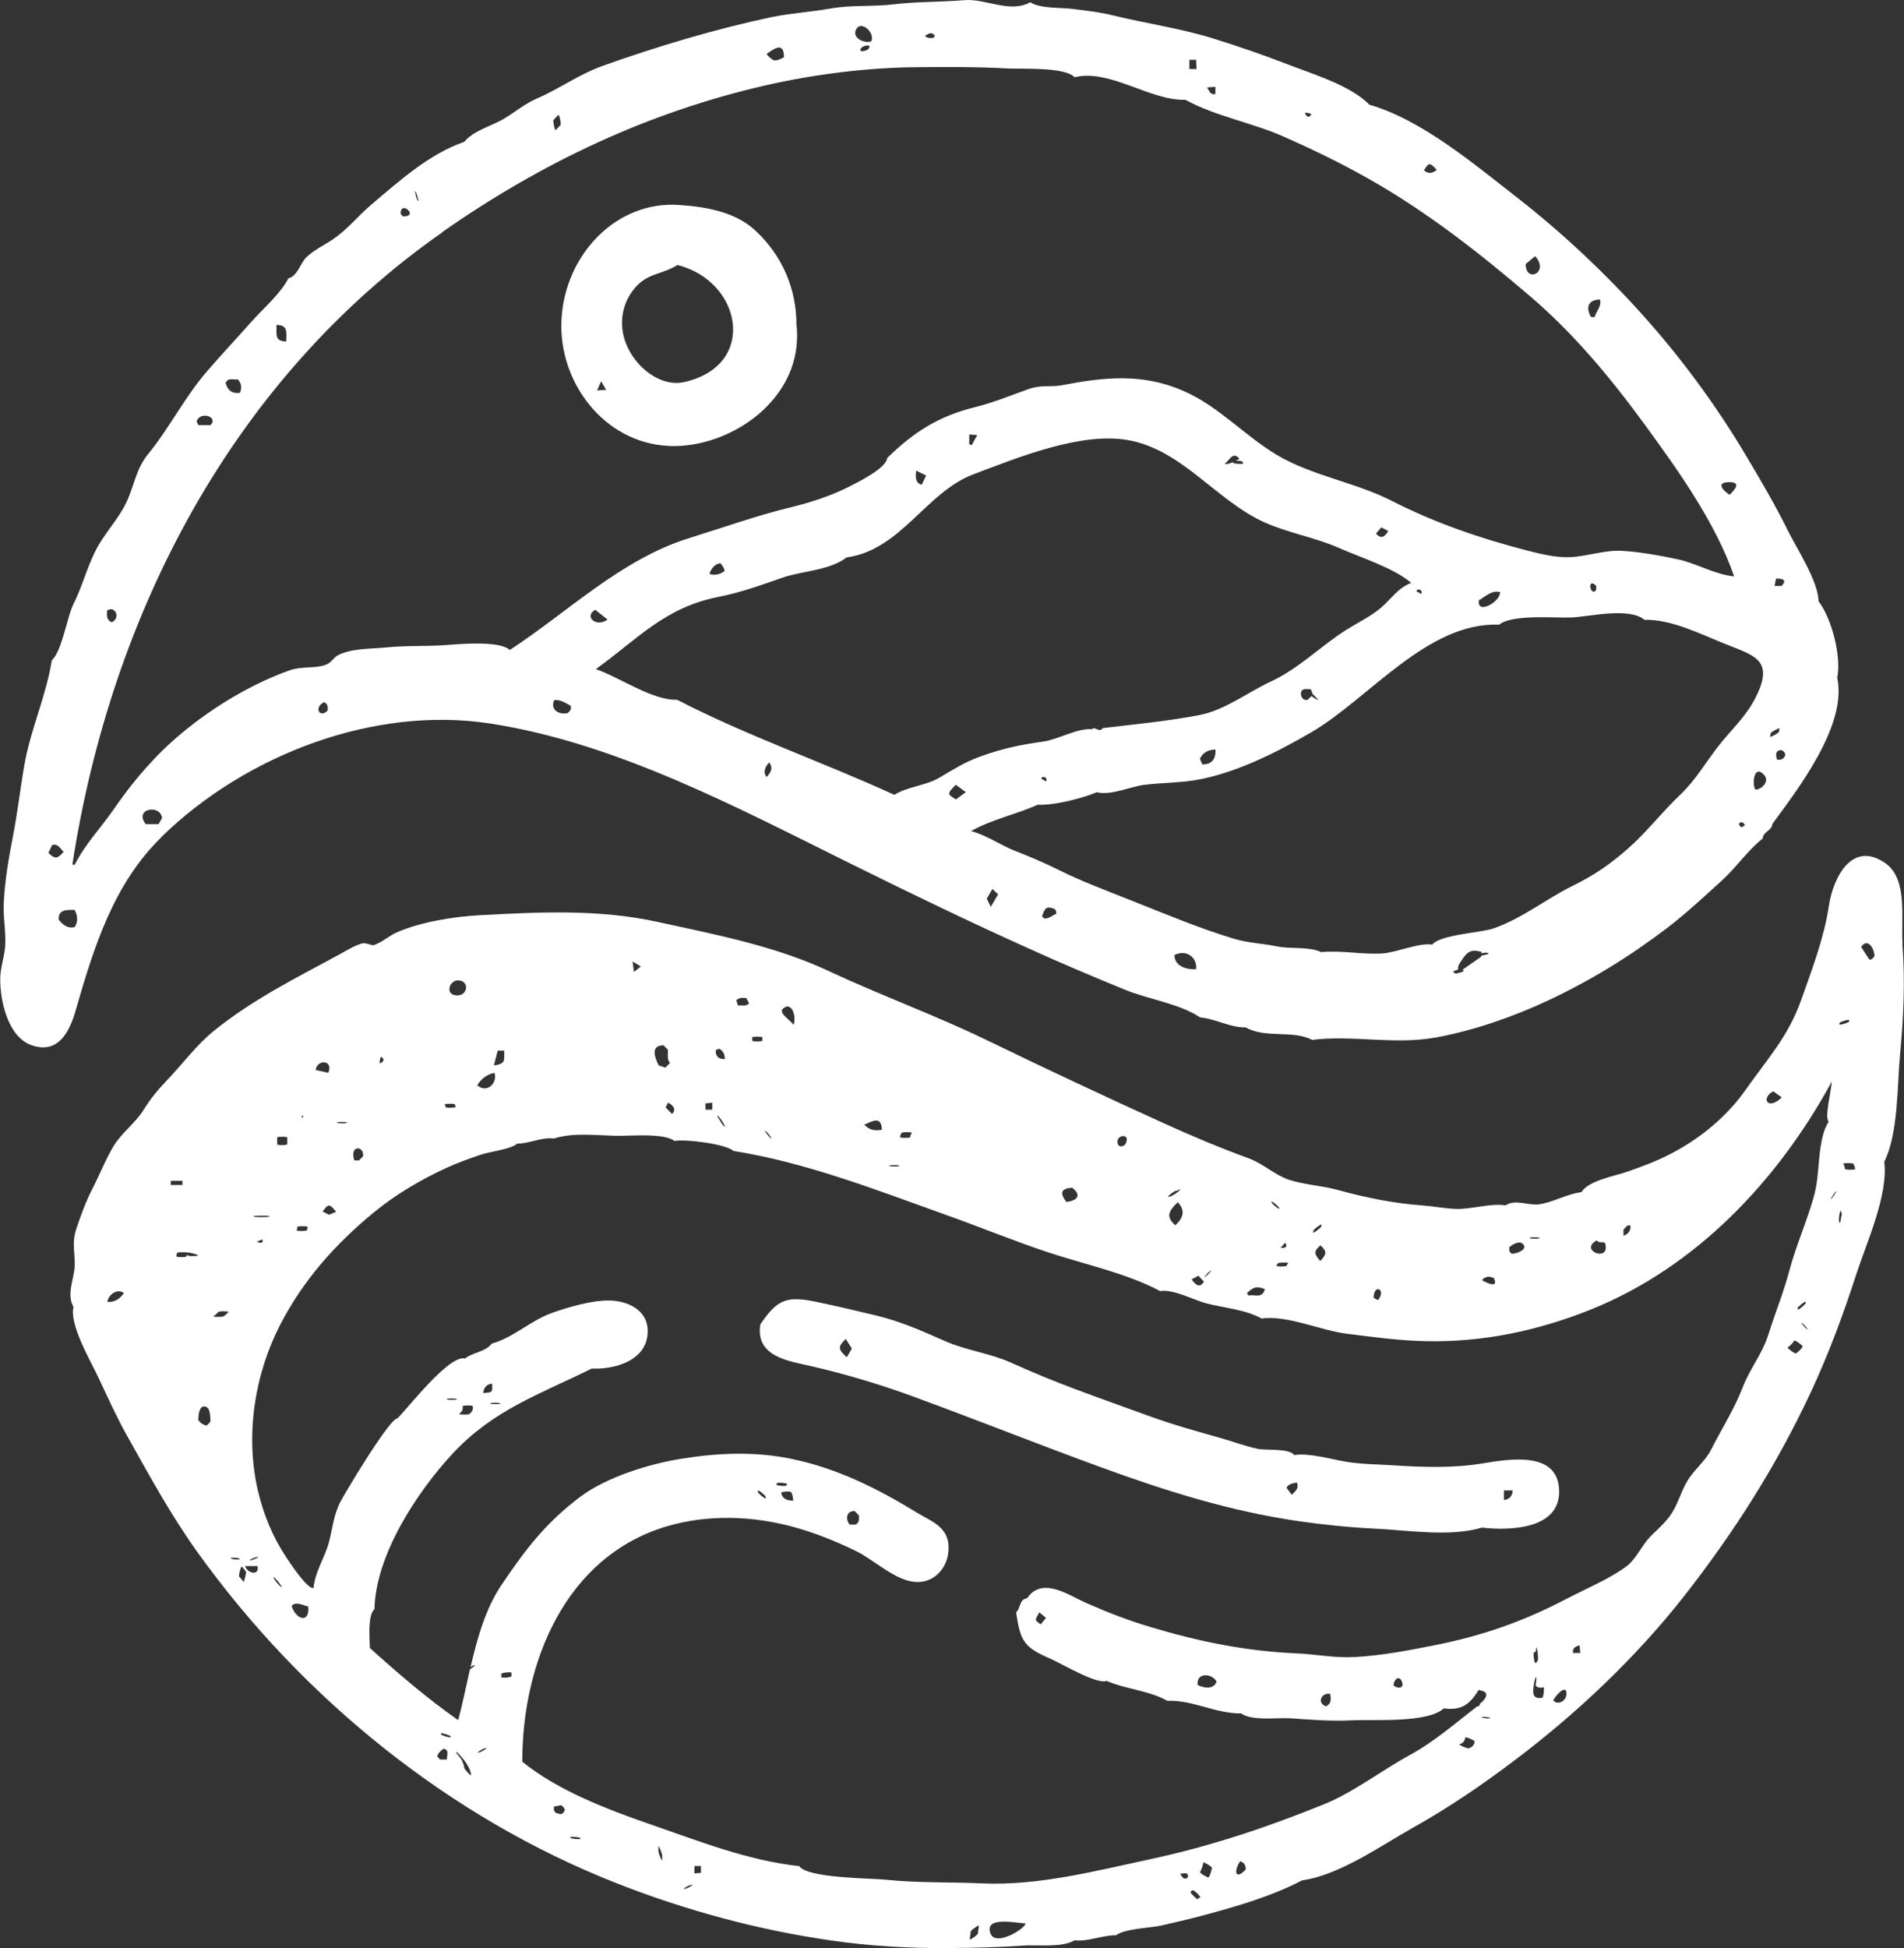
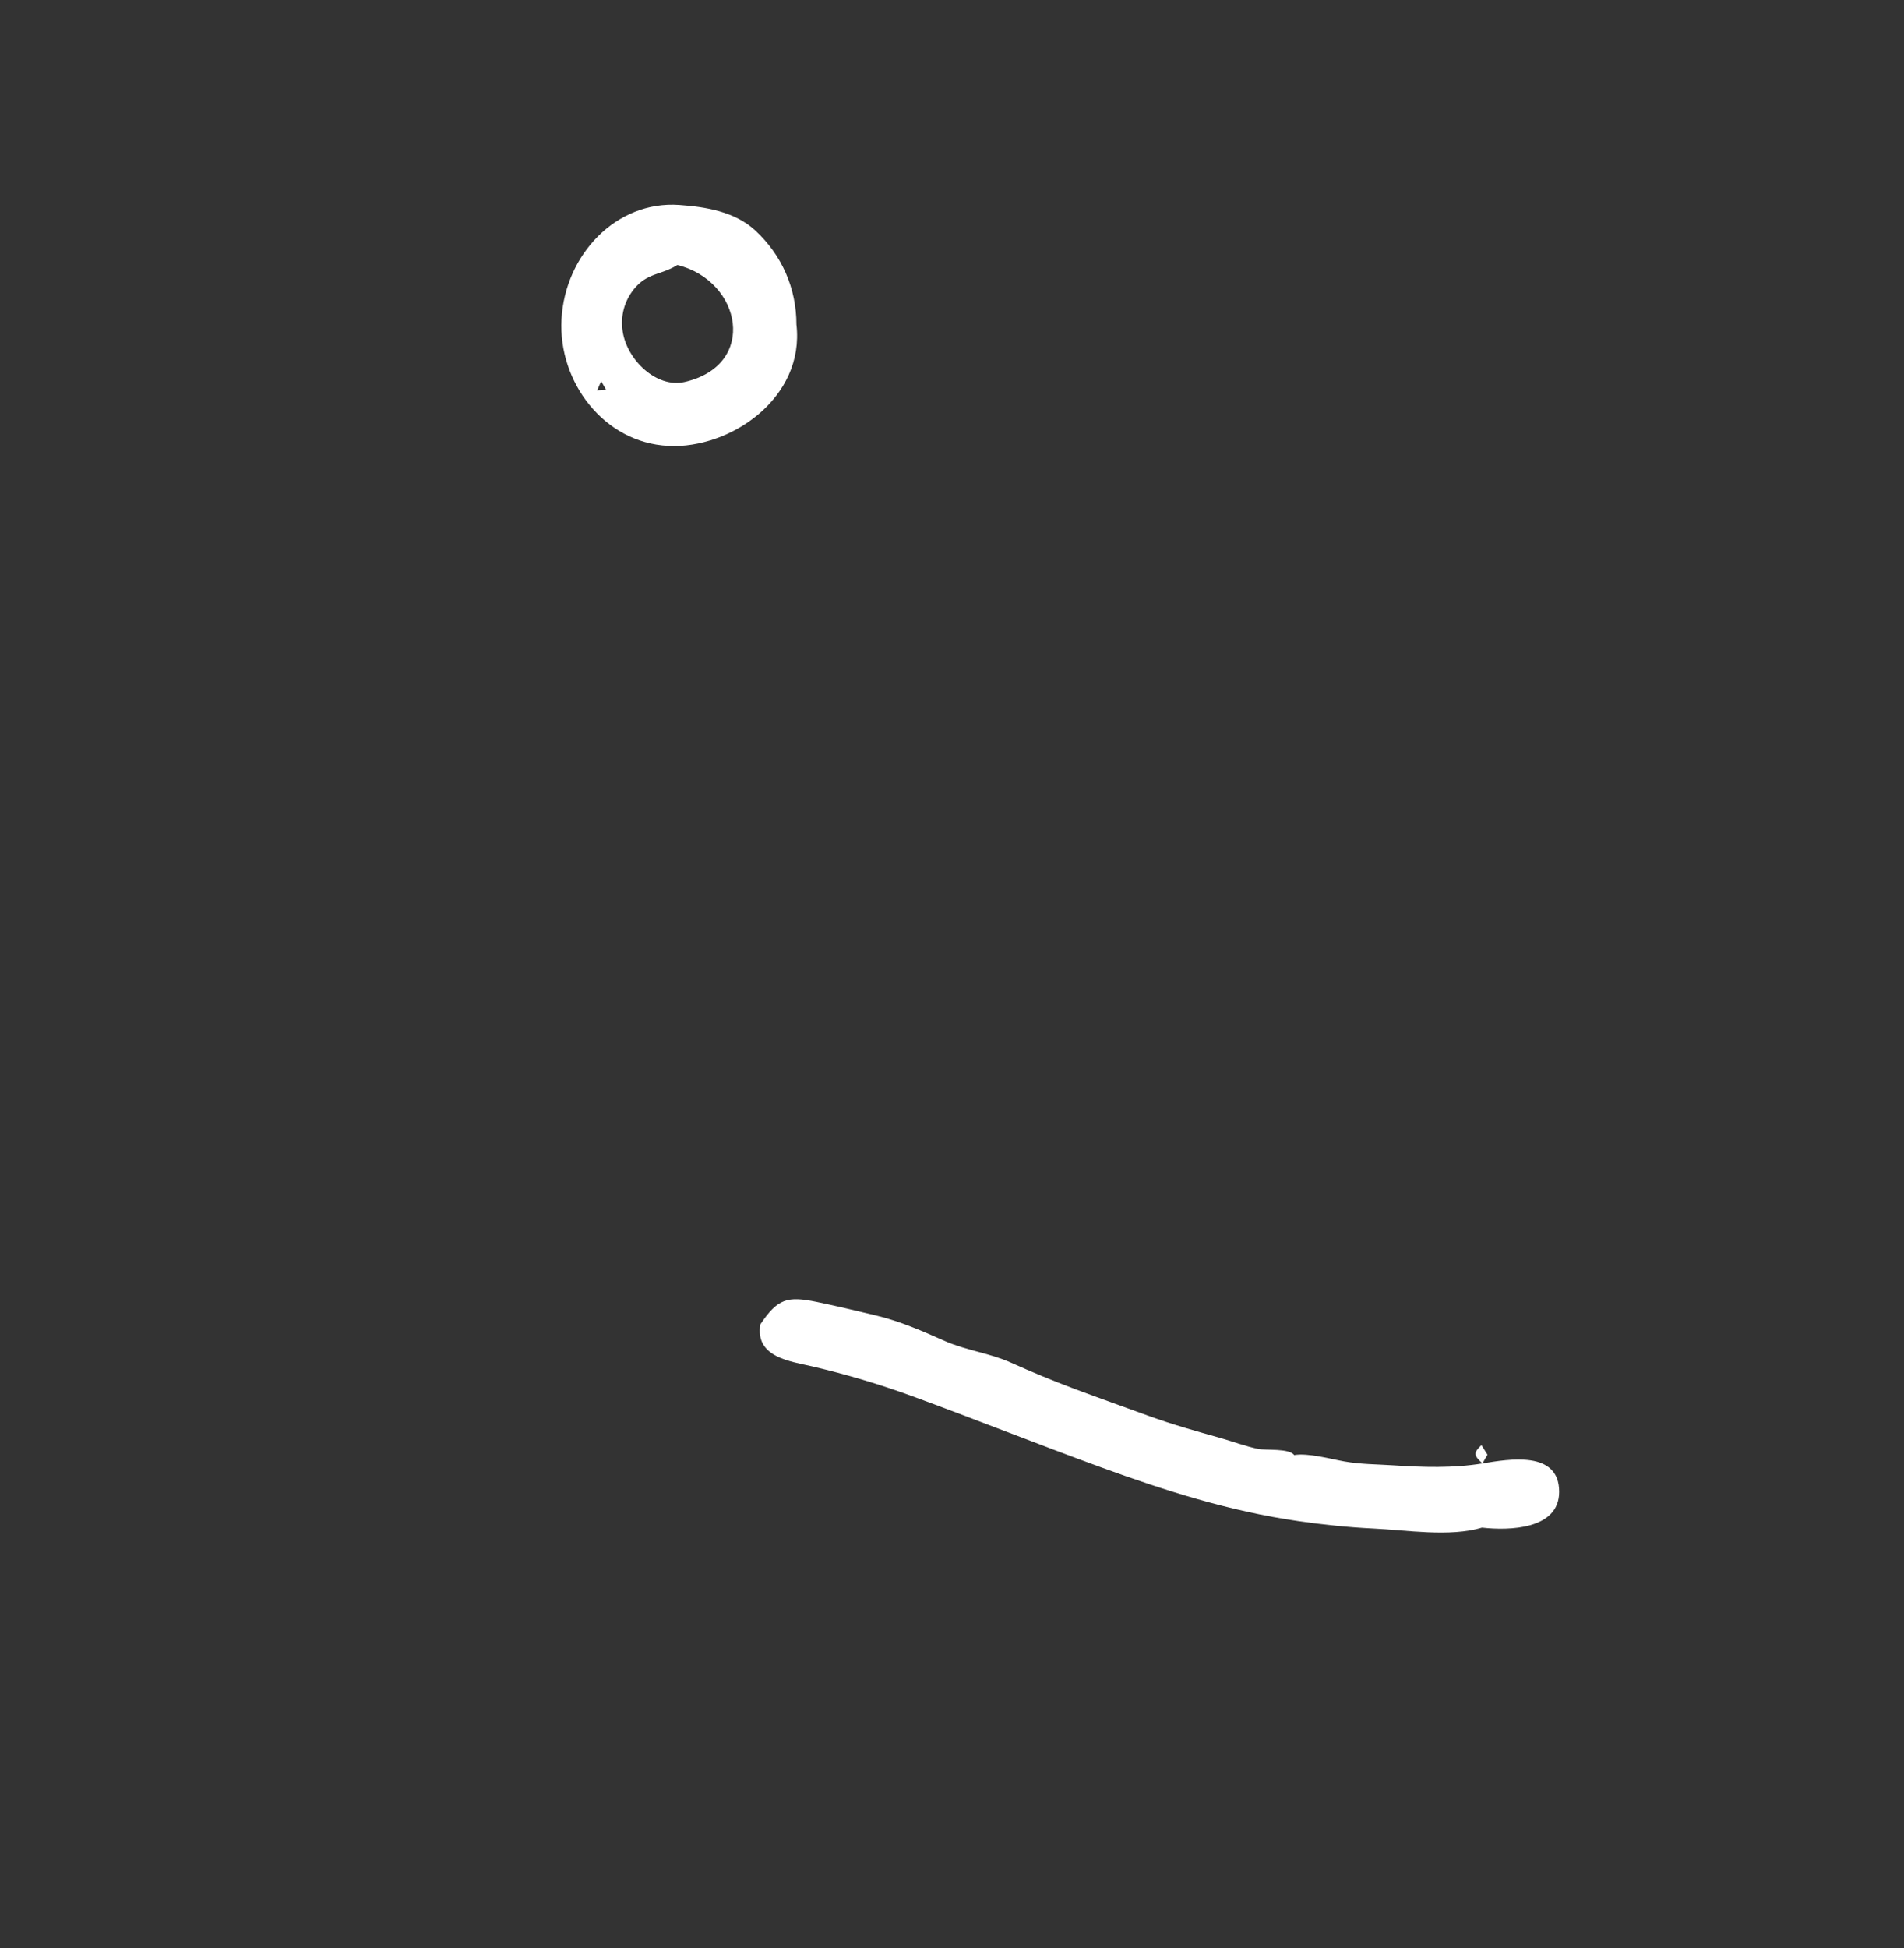
<svg xmlns="http://www.w3.org/2000/svg" id="Layer_1" viewBox="0 0 248.08 253.75">
  <rect x="0" y="0" width="248.08" height="253.75" fill="#333333" stroke="none" />
  <defs>
    <style>.cls-1{fill:#fff;}</style>
  </defs>
-   <path class="cls-1" d="m247.9,122.97c-.25-3.23.74-8.44-2.24-10.53-4.32-3.02-6.8,1.79-7.37,5.57-.63,4.18-2.17,8.17-3.61,12.25-1.69,4.77-4.46,7.75-7.27,11.74-2.43,3.46-5.85,6.24-9.53,8.19-1.97,1.04-3.84,1.73-5.93,2.45-1.48.52-5.02,1.14-5.89,2.64-1.94.25-3.63,1.3-5.49,1.58-1.38.21-3.14-.71-4.39.14-2.18-.3-4.46.56-6.61.46-1.36-.06-2.7-.33-4.15-.44-3.74-.27-7.42-1-11.1-2.02-2.05-.57-4.47-.69-6.4-1.34-1.79-.6-3.36-2.1-5.21-2.78-3.74-1.37-7.33-2.87-10.96-4.52-7.68-3.49-15.47-7.14-23.08-10.83-6.82-3.31-13.93-5.88-20.72-9.06-6.94-3.25-14.77-4.75-22.23-6.38-7.7-1.69-15.39-1.3-23.23-.88-3.33.18-7.65.87-10.76,2.22-1.07.47-1.95,1.32-3.05,1.69-.19.06-1.04-.36-1.48-.24-.99.26-1.97.89-2.87,1.38-5.76,3.13-11.18,5.79-16.34,9.91-2.4,1.92-4.1,4.31-6.28,6.59-1.17,1.22-2.08,2.32-2.98,3.77-1.11,1.79-2.83,2.96-3.9,4.7-.99,1.61-1.9,3.9-2.79,5.61-.82,1.57-1.5,3.45-2.07,5.14-.62,1.86-.25,2.76-.23,4.63.03,1.79-1.16,3.89-.17,5.62-.55,2.29,2.2,6.98,3.15,8.99,1.24,2.61,2.35,5.13,3.77,7.67,2.94,5.24,5.7,10.35,9.22,15.26,13.75,19.18,32.97,34.64,54.61,43.14,9.05,3.56,18.5,6.11,28.02,7.47,4.98.72,10.08,1.02,15.12.98,3.32-.02,6.57-.09,9.87-.32,1.85-.13,5.04.3,6.67-.68,1.85.18,3.59-.68,5.41-.66,1.14-.88,4.53-.96,5.9-1.27,1.84-.42,3.68-.85,5.51-1.34,4.31-1.15,8.87-2.47,12.84-4.55,4.84-.66,10.27-4.51,14.48-6.88,4.64-2.59,9.09-5.63,13.35-8.86,8.06-6.1,15.69-13.31,21.98-21.33,6.44-8.22,12.03-16.99,16.48-26.54,2.3-4.93,4.21-10.07,5.89-15.26,1.33-4.11,4.21-10.37,3.67-14.75,1.84-3.59,1.68-9.99,2.06-14.01.45-4.69.67-9.65.3-14.34M13.99,169.57c.17-1.04,1.38-1.76,2.15-1.14-.5.77-1.27,1.24-2.15,1.14m217.05-27.42c.35.24.68.48,1.12.79-1.9,1.81-2.73.04-1.12-.79m-19.51,18c.26-.17.39-.66.91-.52.08.69-.35,1.17-.91,1.32v-.8Zm-3.48,1.41c.54.65,1.17-.32,1.17.97,0,1.69-3.38.26-1.17-.97m-8.09-.4s.66,0,.66.09c0,.1-.59.09-.66.09-.03,0-.66.01-.66-.09s.59-.09.66-.09m-3.31,1.3c.37-.32,1.23-.89,1.73-.47.85.72-.76,1.32-1.37,1.32-.4-.19-.37-.48-.36-.85m-2.02,4c.76,1.5-1.19.54-1.53.28q.56-.69,1.53-.28m-15.09,2.89c-.26-.14-.41-.22-.56-.3,0-1.92,1.72-1.1.56.3m-7.52-5.1c-.85-.97-.83-1.28.03-2.04.84.79.85,1.12-.03,2.04m-.89-3.85s0-.06,0-.09c0-.04.01-.06.04-.09l.07-.08c.07-.07.14-.14.22-.19l.14-.11c.06-.06.14-.11.21-.15.06-.04.12-.08.18-.12.04-.02.08-.04.13-.06.02-.01.04-.01.06,0,0,.09,0,.19-.04.27-.03.05-.06.09-.11.14-.04.03-.07.06-.1.09-.13.11-.27.22-.4.32-.06.04-.12.09-.19.12-.05.03-.1.06-.16.08-.02.02-.05.03-.08.02-.02,0-.03-.01-.01-.04.01-.04.02-.06.03-.1m-3.65,1.46c.31.6.06.68-.63.67.3-.31.45-.48.63-.67m-.27,2.58c.08,0,.17,0,.25,0,.07,0,.14.01.21.02.05,0,.09.01.14.03.02,0,.04.01.06.04-.05.05-.11.11-.15.17-.04.05-.06.11-.06.17-.02.03-.06.04-.09.04h-.1c-.15.04-.31.04-.47.04-.08,0-.17,0-.25,0-.07,0-.14,0-.21-.02-.05,0-.09,0-.14-.03-.03,0-.04,0-.06-.03,0-.06.03-.12.06-.17.05-.06.1-.12.15-.17.02-.03.06-.04.09-.04.04,0,.06-.01.1-.02.15-.02.31-.02.47-.03m-1.53-7.95s.06,0,.09.02l.09.06c.08.05.16.11.24.17.04.04.09.07.14.11.06.06.13.12.19.18.05.05.1.1.15.15.04.04.06.07.09.12.01.02.02.04.02.06v.08s-.07,0-.1-.03l-.09-.05c-.08-.05-.16-.11-.24-.17-.04-.04-.09-.08-.14-.12-.06-.05-.12-.11-.19-.17-.05-.05-.1-.1-.15-.16-.03-.03-.06-.07-.08-.11-.02-.02-.03-.04-.02-.06v-.08Zm-.86,11.43c-.39,1.31-1.41.61-2.12.83l-.22-.32c.79-.76,1.27-.99,2.34-.51m-6.94-2.43c-.09,0-.64.83-.99.83.09,0,.64-.83.99-.83m-1.73.67c.22.23.48.5.73.77-.5.73-.88.68-1.62-.29.35-.19.61-.33.89-.48m-3.92-10.36c.06-.06.11-.12.18-.17.04-.04.08-.07.12-.1.13-.11.27-.21.42-.3.05-.04.11-.06.17-.09.04-.02.07-.04.12-.05.06,0,.13-.01.19-.03.01,0,.02-.01.04-.02.06-.04.14-.08.21-.12.02,0,.04-.01.07-.02.03,0,.04,0,.03.02,0,.04-.02.06-.04.08-.04.04-.08.09-.12.12-.06.05-.11.1-.17.14-.17.13-.35.26-.53.37-.11.06-.22.12-.33.17-.12.04-.24.08-.35.08-.04,0-.05,0-.03-.04.01-.02.03-.04.04-.06m.91,3.81c-1.14-.99-1.09-1.68.31-3.01.94,1.04.82,1.92-.31,3.01m-6.36-11.05c0,.78-1.11,1.14-1.19.24-.09-.94,1.4-1.12,1.19-.24m-7.09,6.16c1.44,1.1.4,1.73-.76,1.85-.93-1.22-.66-1.76.76-1.85m-22.2-7.15s.06-.05.09-.05.06,0,.1-.01c.15-.02.31-.03.47-.03s.31,0,.46.03c.05,0,.09.01.14.03.02,0,.04.01.06.04-.14.14-.22.36-.22.56-.03.03-.06.04-.09.04-.04,0-.06.01-.1.02-.15.02-.31.02-.47.02s-.31,0-.46-.02c-.05,0-.09-.01-.14-.03-.02,0-.04-.01-.06-.04,0-.2.08-.42.22-.56m-.98,4.2s.66,0,.66.09c0,.1-.59.09-.66.09-.03,0-.66,0-.66-.09,0-.09.59-.09.66-.09m-1.61-4.61c-.79.14-1.54.15-2.3-.66,1.07-.44,2.22-1.19,2.3.66m-12.92-15.74c1.21-1.14,1.84,1.2,1.38,2.07-.35-.58-1.97-1.52-1.38-2.07m-1.84,16.31s.41.55.4.55c-.19,0-.4-.31-.52-.43-.04-.04-.4-.55-.39-.55.18,0,.4.31.51.43m-2.14-12.61s.05-.04.09-.04l.1-.02c.16-.02.32-.02.47-.02.15,0,.31,0,.47.02.04,0,.09.01.13.03.03,0,.04.01.06.04v.45s-.05.04-.09.04c-.04,0-.07.01-.1.01-.16.03-.32.03-.47.03s-.31,0-.47-.03c-.04,0-.09,0-.13-.03-.03,0-.04,0-.06-.03v-.45Zm-.78-5.11c.12.22.24.43.37.67-.4.51-.94.19-1.45.32-.08-.26-.14-.5-.21-.71.4-.37.83-.32,1.28-.28m-3.98,6.8c.14-.06.28-.13.45-.2q.74.36.75,1.35-1.22.04-1.19-1.14m1.19,9.92s0,.04-.04.02c-.02-.01-.04-.03-.06-.04-.06-.05-.11-.11-.16-.18l-.09-.13c-.06-.07-.11-.14-.15-.22-.05-.07-.09-.14-.14-.22,0,0,0,0,0-.01-.07-.11-.14-.22-.21-.32-.04-.05-.06-.11-.09-.17-.02-.04-.04-.08-.04-.12,0-.03,0-.04.02-.03.03,0,.05.02.07.05.06.06.11.11.16.17.09.1.17.21.25.32.11.15.21.31.3.47.05.09.09.17.13.26.01.04.03.07.04.11,0,.01,0,.04,0,.05m-2.51-3.02c.27-.02.55-.05.89-.09v.91h-.89v-.83Zm-4.37,1.37c-.26-.27-.53-.54-.82-.84,0-.02.14-.29.32-.63.54.27,1.19.87.5,1.48m-1.09-8.93c.21.21.39.39.54.53.1.6-.16,1.2.29,1.76-.23.24-.41.42-.59.6-.28-.09-.56-.18-.89-.29-.58-1.22-1.01-2.61.66-2.61m-2.97-10.28c-.3.24-.53.41-.9.71-.06-.49-.11-.8-.18-1.35.48.29.76.45,1.08.64m-18.66,10.97h.86c0,1.39.17,1.69-1.35,1.93.2-.77.35-1.35.5-1.93m-.42,2.89c.42,1.45-1.07,2.69-2.25,1.62.55-.88,1.25-1.41,2.25-1.62m-4.67-12.04c1.44.1,1.19,1.98-.22,1.96-1.63-.03-1.03-2.04.22-1.96m-1.74,16.11s.07-.01.1-.01c.15-.03.31-.03.46-.03.09,0,.17,0,.26,0,.07,0,.14,0,.21.02.05,0,.09,0,.14.03.02,0,.04,0,.06.03.04.05.08.11.09.17.01.05.01.12.01.17-.02.03-.05.04-.09.05h-.1c-.15.04-.31.04-.46.04-.09,0-.17,0-.26,0-.06,0-.14-.01-.21-.02-.04,0-.09-.01-.14-.03-.02,0-.04-.01-.06-.04,0-.05,0-.12,0-.17-.02-.06-.06-.12-.1-.17.02-.03.05-.04.09-.04m-8.4-6.17c.45.26.46.53.04.8-.37.27-.14-.47-.04-.8m-2.32,12.98l-.52.53h-.61c-.69-2.06,1.33-1.94,1.13-.53m-2.74-4.48s.66,0,.66.09c0,.1-.59.09-.66.09-.03,0-.65.01-.65-.09s.59-.09.65-.09m-.76,11.69c-.23.1-.48.21-.91.4-.09-.04-.46-.23-.85-.42.74-1.04.87-1.04,1.76.02m-1.02-18.09c-.55-.12-1.07-.24-1.65-.37.14-1.38,2.35-1.39,1.65.37m-3.37,5.54s.07.07.11.12c-.04.07-.08.14-.11.21-.14-.09-.14-.19,0-.32m-.66,14.51s.05-.04.09-.04c.03,0,.06-.01.1-.02.15-.02.31-.02.46-.02s.32,0,.47.02c.04,0,.09.01.14.03.02,0,.04.01.06.04,0,.15,0,.34-.12.45-.02.03-.05.04-.09.04-.04,0-.07.01-.1.01-.16.03-.31.03-.47.03s-.31,0-.46-.03c-.05,0-.09,0-.14-.02-.03,0-.04-.01-.06-.04.11-.12.11-.3.11-.45m-2.63-11.65s.16-.06.19-.06c.15-.02.31-.02.46-.02s.32,0,.47.02c0,0,.2.02.2.06v.91s-.17.06-.2.06c-.15.03-.31.03-.47.03s-.31,0-.46-.03c0,0-.19-.01-.19-.06v-.91Zm-2.87,10.23c.15-.02.31-.03.46-.03h.77c.15,0,.31,0,.46.03.06,0,.12.01.17.04,0,0,.01.01.02.02.01.04-.22.06-.19.06-.15.02-.31.03-.46.03h-.77c-.15,0-.31,0-.46-.03-.06,0-.12-.01-.17-.04,0,0-.01-.01-.02-.03-.01-.04.22-.06.2-.06m.19,3.37c.33-.14.55-.23.75-.31.12.49-.12.55-.75.31m-11.19-7.93h1.52v.54h-1.52v-.54Zm3.49,9.76c-.13.04-.27.04-.4.04-.17,0-.34,0-.5,0-.09,0-.22-.01-.3-.05-.08-.04-.15-.07-.23-.1-.01.06-.01.12-.01.19,0,.04-.16.06-.19.07-.15.02-.31.02-.46.02s-.32,0-.47-.02c0,0-.19-.02-.19-.07,0-.08,0-.15,0-.22.02-.08.07-.16.1-.23.02-.05.14-.05.19-.07.14-.02.31-.02.46-.02.7,0,1.43.08,2.06.4.06.04-.04.06-.06.06m1.17,22.12c-.44-.1-.78-.3-1.07-.73,0-.65.13-2.19,1.12-1.66.43.22.46,1.46.46,1.87-.15.2-.32.37-.51.53m2.51-14.47c-.1.09-.21.18-.33.24-.05.02-.11.04-.17.04-.04,0-.09.01-.14.01-.17.01-.34.01-.5.01-.07,0-.15,0-.22-.01-.06,0-.12-.01-.17-.03,0,0-.14-.03-.06-.07.19-.09.34-.24.48-.38.05-.06.1-.11.15-.16.02-.03.05-.04.09-.04h.1c.15-.04.31-.04.46-.04.16,0,.32,0,.47.03.04,0,.09,0,.14.02.02,0,.04.01.06.04-.12.12-.23.24-.35.35m.76,31.79c-.15-.09-.26-.13.01-.13s.69-.02.92.1c.15.09.26.13,0,.13s-.69.02-.93-.1m1.85,1.91c0,.05-.01.09-.02.14-.03.17-.07.35-.12.51-.02.07-.04.15-.07.22-.01.05-.04.11-.06.16,0,.04-.02.06-.04.07-.02.01-.03,0-.04-.02,0,0,0-.02-.01-.03-.14-.24-.33-.43-.51-.62-.03-.03-.03-.06-.02-.1,0-.04,0-.07,0-.11.02-.16.05-.32.09-.47.04-.16.08-.32.14-.46,0,.03.08-.21.11-.18.21.22.43.43.56.71,0,.06,0,.12,0,.18m-.11-.95h1.61c.29,1.3-1.31.99-1.61,0m1.33-.95c-.25.1-.53.21-.78.21-.07,0,.32-.22.4-.25.25-.1.53-.21.78-.21.07,0-.32.22-.4.25m3.33,3.65s-.07-.06-.1-.09l-.22-.23c-.07-.06-.14-.14-.2-.22-.04-.04-.07-.09-.11-.14-.1-.12-.2-.25-.28-.39-.02-.04-.04-.08-.06-.12,0-.02-.01-.04,0-.07.02,0,.04,0,.07.03.04.02.07.05.11.09.07.08.14.15.22.23.07.06.14.14.2.22.04.04.07.09.11.14.1.12.19.25.27.39.03.04.05.08.07.13.01.01.02.04.01.06-.02,0-.04,0-.06-.02m1.37,2.48c.52-.63,1.53-.07,2.16.08.21,2.24-1.6,1.74-2.16-.08m20.22,20.01h-.87c-.11-.12-.24-.25-.37-.38-.01-.29.33-.71.83-1.04.8.2.37.94.42,1.42m.49-2.9s-.06.02-.1.01h-.1c-.09-.03-.19-.05-.29-.07-.05-.02-.11-.04-.17-.05-.08-.02-.16-.05-.24-.08-.07-.03-.14-.05-.2-.08-.04-.02-.09-.04-.12-.06-.02-.01-.04-.03-.04-.05v-.12s.06-.03.09-.01h.11c.09.03.19.05.28.07.06.01.12.03.17.05.08.02.16.05.24.08.07.02.14.05.2.08.04.01.08.04.12.06.02,0,.04.03.04.05v.12Zm2.56,4.91c-.11-.08-.2-.18-.29-.27-.12-.12-.23-.26-.34-.4-.04-.06-.15-.19-.16-.27-.05-.35-.17-.68-.32-.98-.02-.04-.05-.09-.07-.13-.01-.01-.02-.03-.03-.05-.02-.03-.04-.06-.06-.09,0-.01-.02-.03-.03-.04h0s0-.01,0-.01c-.03-.03-.05-.05-.07-.08-.12-.12-.23-.26-.34-.4-.04-.06-.09-.13-.13-.2-.01-.02-.02-.04-.03-.06,0-.07.05-.02.09,0,.11.07.21.18.3.27.43.45.83.94,1.14,1.48.22.37.38.78.45,1.22.01.07-.06,0-.09,0m1.71-3.2c-.22.12-.51.3-.76.3-.09,0,.3-.28.36-.31.22-.12.51-.3.76-.3.09,0-.3.28-.36.31m3.63-9.65s-.04.05-.08.06-.07.02-.1.03c-.15.04-.31.06-.46.08-.09,0-.17.01-.25.01-.07,0-.14,0-.22,0-.04,0-.09,0-.14-.01-.02,0-.04-.01-.06-.04v-.45s.04-.06.09-.06c.03-.01.06-.02.09-.04.15-.04.31-.06.46-.07.09-.01.17-.01.25-.02.07,0,.14,0,.22,0,.04,0,.09,0,.14.01.03,0,.04,0,.06.03v.45Zm6.54,17.96c-.66-.07-1.12-.15-1-.98.32-.07.66-.14.95-.19.6.51.6.71.05,1.17m2.45,3.21s-.06.04-.09.04h-.11c-.09.01-.19,0-.29,0-.06,0-.12,0-.17-.01-.09,0-.17-.01-.25-.04-.07,0-.14-.02-.21-.04-.05,0-.09-.02-.13-.04-.03,0-.04-.02-.06-.04v-.07s.06-.04.09-.04c.04,0,.07,0,.11-.01.09,0,.19,0,.29,0,.06,0,.12.01.17.02.09,0,.17.01.25.03.07.01.14.03.21.04.05.01.09.03.13.05.03,0,.04.01.06.04v.07Zm10.65,2.79s-.01.04-.04.01c-.01-.02-.03-.04-.04-.06-.04-.07-.08-.14-.12-.22-.02-.05-.04-.1-.06-.15-.07-.16-.12-.32-.17-.49-.03-.1-.06-.21-.06-.31v-.57s.01-.04.04-.01l.04.06c.04.07.08.14.11.22.02.05.04.1.07.15.06.16.12.32.17.49.03.1.06.21.06.31v.57Zm3.57,3.48c-.22.12-.52.27-.77.27-.08,0,.32-.27.37-.29.22-.12.51-.27.77-.27.08,0-.32.27-.37.3m1.48-1.84c-.22.02-.51.04-.85.07v-.96h.85v.89Zm36.1,7.88c0,.06-.08.12-.12.17-.11.11-.24.21-.37.3-.12.09-.25.19-.39.26.03-.01-.19.11-.19.06,0-.34.11-.67.11-1.01,0-.06.08-.12.12-.17.12-.12.24-.21.37-.3.12-.09.25-.18.39-.26-.03.02.19-.1.19-.06,0,.35-.11.68-.11,1.02m1.63.02c-.91-2.38,3.53-1.33,4.57-1.33-.04.68-3.91,3.07-4.57,1.33m24.73-7.8c.52,0,1.02-.3,1,.45-.34.35-.71.22-1-.45m2.61,3.1c-.07,0-.14.03-.21.06-.05.04-.12.09-.12.16-.03,0-.06,0-.09-.03-.03-.02-.06-.04-.09-.06-.12-.09-.24-.2-.35-.31-.07-.06-.12-.12-.18-.18-.05-.06-.09-.11-.14-.17-.03-.04-.06-.07-.08-.12-.01-.02-.02-.04-.01-.06,0-.07.07-.12.12-.16.04-.02.07-.04.11-.05.04-.01.09-.02.13-.02.05.02.1.06.14.09.04.03.07.06.11.09.14.11.26.22.37.35.06.06.11.12.15.17.04.04.08.09.11.14.03.02.04.05.04.08,0,.02,0,.03-.03.02h.03m1.07-2.61s-.17-.04-.19-.05c-.14-.06-.28-.14-.42-.22-.13-.08-.27-.17-.38-.27,0,0-.16-.12-.14-.16.24-.37.34-.82.44-1.25,0-.04.17.04.19.05.14.06.28.14.42.22.13.08.26.17.38.27.01.01.14.11.14.16-.11.43-.2.87-.44,1.25m4.12-2.12c.43.17.74.45.71,1.09-1.45,1.52-1.54.04-.71-1.09m30.31-15.03c-.15.17-.36.27-.58.33-.06,0-.11-.01-.17-.03-.04-.01-.09-.03-.13-.04-.17-.05-.32-.12-.48-.19-.11-.05-.24-.11-.34-.19-.03-.01-.05-.04-.07-.06-.01-.01,0-.03.03-.03.05,0,.09-.03.14-.04.34-.15.59-.45.59-.84,0-.04.18,0,.2.01.15.04.3.09.44.16.14.06.29.12.42.2.02.01.16.08.16.14,0,.22-.08.42-.22.58m1.87-3.58c-.43,0-1.25-.19-.34-.19.43,0,1.25.19.34.19m7.37-3.36c-.02.16-.04.32-.09.48,0,.02-.04.18-.09.19-.19.04-.4.07-.6.04-.27-.05-.49-.23-.55-.52-.03-.12-.04-.24-.04-.36,0-.29.03-.58.07-.85.05-.32.12-.63.24-.92.01-.03.04-.12.07-.06.01.06.02.12.02.17,0,.05,0,.09,0,.14,0,.17-.03.35-.06.52,0,.07-.03.14-.04.21,0,.02.02.05.04.07.24.31.68.29,1.02.21.04,0,.03.19.03.21,0,.16-.01.32-.03.48m-1.31-5c0-.05,0-.09,0-.14,0-.02,0-.04.02-.06.09-.03.17-.08.23-.16.03-.05.05-.11.06-.17,0-.03,0-.06,0-.09h0v-.06c0-.06,0-.12.01-.18,0,0,.01-.02.02-.03.03-.01.08.17.09.19.04.15.07.32.09.48.02.15.05.32.05.48,0,.12,0,.23,0,.35,0,.08-.02.17-.05.25-.05.14-.17.24-.3.29-.04-.02-.05-.05-.06-.09-.01-.04-.02-.07-.04-.1-.04-.15-.07-.32-.09-.47-.02-.16-.04-.32-.04-.48m2.58,6.03c.18-.58,1.76-2.29,1.71-.86-.02.91-1.08,1.51-1.71.86m2.56-6.2c-.08-.65.29-.83.86-1,.04.36.06.64.09,1h-.94Zm29.04-39.02s-.06,0-.09-.01l-.09-.04c-.14-.07-.27-.17-.4-.26-.13-.09-.25-.19-.37-.3.01.01-.16-.14-.12-.17.35-.24.65-.55.88-.9.02-.04.16.04.19.06.14.07.27.17.4.26.13.09.25.19.37.3,0,0,.14.13.12.17-.23.35-.53.66-.88.9m.17-5.86s.02-.04.04-.07c.05-.06.1-.12.16-.18.04-.04.08-.07.12-.11.06-.06.13-.12.2-.18.06-.05.12-.1.19-.15.05-.04.1-.07.15-.11.04-.02.07-.04.11-.06.03,0,.06,0,.09.02.04.01.06.06.06.1,0,.04-.01.06-.04.09-.02.02-.04.05-.07.08-.06.07-.14.14-.21.21-.04.04-.09.08-.13.12-.06.05-.13.11-.2.16-.06.05-.11.09-.17.13-.04.03-.08.05-.12.06-.01.01-.04.02-.07.01,0-.04,0-.07-.04-.09-.01-.01-.04-.01-.06-.02,0,0,.01,0,.03,0-.04,0-.04,0-.03-.04m.45,1.89c.34,0,.87.85.96.85-.35,0-.87-.85-.96-.85m1.87-17.06c-.91,3.52-2.46,6.86-3.38,10.35-.76,2.85-1.81,5.36-2.68,8.15-.85,2.71-2.34,4.31-3.42,7.07-1.13,2.89-2.68,5.26-4.06,7.99-.81,1.6-2.32,2.7-3.19,4.24-.84,1.46-1.18,3.02-2.19,4.42-.76,1.05-1.75,1.86-2.64,2.78-.99,1.05-1.82,2.84-2.9,3.69-2.13,1.65-5.66,3.13-8.09,4.41-5.5,2.87-10.8,4.72-16.88,5.93-3.58.71-6.91,1.36-10.56,1.57-2.67.14-5.03-.37-7.55-.48-6.55-.28-12.67-1.51-19.03-3.42-3.01-.9-5.64-1.92-8.53-3.2-2.18-.97-5.62-3.44-7.58-.55-1.05.12-.81,1.32-1.42,1.81.55,3.88,1.05,4.57,4.55,6.1,1.32.58,5.98,3.35,7.22,2.84,2.51,1.09,5.58,1.26,7.94,2.61,3.17-.17,6.37,1.69,9.6,1.63,1.41,1.03,4.8.52,6.49.64,2.69.19,5.27.4,7.99.26,2.67-.14,9.81.4,11.92-1.55,1.96.22,3.2-.14,4.54-2.4,1.14.19,1.38.62.37,1.66-.16-.17-.26.69-.5.44-2.94,2.25-5.62,4.63-8.86,6.39-3.61,1.97-7.35,4.86-11.13,6.39-7.38,2.98-14.69,5.45-22.57,7.14-7.16,1.53-14.6,3.5-22,3.17-4.16-.19-8.34-.04-12.58-.48-1.86-.2-10.17-.17-11.25-1.77-6.7-.72-13.13-3.28-19.53-5.49-5.52-1.91-11.95-4.37-16.55-8.11,0-13.09,5.72-26.78,18.84-30.66,5.35-1.58,11.19-1.37,16.52.09,2.83.78,5.49,1.85,8.14,3.14,2.33,1.14,5.09,3.86,7.76,4.02,2.3.14,4.06-1.66,4.26-3.95.29-3.16-2.05-3.83-4.18-5.13-5.14-3.14-10.33-5.72-16.24-6.95-4.76-.99-9.57-.8-14.44-.01-4.15.67-9.68,2.38-13.08,4.93-4.48,3.36-7.15,6.83-10.3,11.52-2.06,3.05-3.13,6.86-4.02,10.69.17-.12.4-.27.58-.27.09,0-.29.3-.34.34-.09.06-.2.14-.32.22-.51,2.25-.97,4.5-1.53,6.61-4.02-2.81-7.78-6.04-11.51-9.4,0-1.03-.33-4.23.6-5.06.16-7.1,5.57-15.26,10.12-20.19,5.38-5.81,11.43-7.79,18.19-11.15,2.99.14,7.19-1.02,7.29-4.73.09-2.86-2.55-4.1-5.02-4.13-2.32-.02-5.31.85-7.52,1.64-2.71.98-4.98,3.2-7.77,3.97-.9,1.14-2.43,1.1-3.48,1.94-2.07-.54-7.43,6.44-8.83,7.82-.94-.12-6.72,9.52-7.38,10.78-.91,1.71-1.05,3.48-1.51,5.26-.55,2.09-1.85,3.92-2.02,6.02-.75.29-3.1-3.29-3.53-3.93-1.78-2.66-2.98-5.58-3.72-8.71-1.68-7.21-.45-15.15,2.91-21.66,3-5.8,7.19-10.5,12.16-14.58,2.89-2.38,6.13-4.28,9.5-5.83,1.5-.69,2.95-1.2,4.51-1.73,1.07-.37,3.87-.67,4.7-1.43,1.63.01,3.14-.87,4.79-.66,2.64-.86,5.88-.35,8.62-.35,1.5,0,5.82-.36,7.08.67,1.29-.28,6.73.38,7.68,1.3,9.44,1.48,18.75,5.13,27.73,8.34,4.44,1.58,8.79,3.37,13.26,4.86,4.72,1.57,10.21,2.7,14.61,5.05,1.69-.28,4.37,1.16,5.98,1.59,2.33.61,5.12.8,7.25,1.99,3.27-.48,7.73,1.56,11.04,1.97,3.41.42,6.67.89,10.17.97,7.48.19,14.77-1.33,21.74-4.14,13.59-5.48,24.27-16.69,31.33-29.66,0,.84-.99,4.75-.4,5.21-1.49,2.27-1.12,6.57-1.8,9.19m-54.9,64.23c0-.64.7-1.47,1.1-.45.35.89-.65.92-1.1.45m-8.78,2.74c-1.25-.4-.63-1.83.52-1.62.12.63.19,1.25-.52,1.62m-14.27-3.23c-.39,1.12-1.72.82-2.47.45-.23-1.63,1.82-1.58,2.47-.45m-22.23-8.29c-.25.32-.44.55-.69.85-.78-.64-.83-.38-.19-1.58.41.35.61.51.88.73m-37.54-16.41v-.19s.07,0,.1.02c.03.01.06.04.09.05.08.05.16.11.24.17.04.04.09.07.14.11.06.06.13.11.19.17.05.05.1.1.15.15.04.04.06.07.09.12.01.01.02.04.02.06v.19s-.07,0-.1-.02c-.03-.02-.06-.04-.09-.05-.09-.06-.17-.11-.24-.17-.04-.04-.09-.07-.14-.11-.06-.06-.13-.12-.19-.17-.05-.05-.1-.1-.15-.15-.04-.04-.06-.07-.09-.12-.01-.01-.02-.04-.02-.06m3.69-.82s-.06.04-.09.04c-.04,0-.07,0-.11,0-.09,0-.19,0-.29,0-.06,0-.12,0-.17-.01-.09,0-.17-.01-.25-.04-.07,0-.14-.02-.21-.04-.05-.01-.09-.03-.14-.05-.02,0-.04-.01-.05-.04.04-.07.09-.13.14-.19.03-.03.06-.04.09-.04s.07,0,.11,0c.09,0,.2,0,.29,0,.06,0,.12,0,.18.01.08,0,.17.02.24.04.07,0,.14.02.21.04.05,0,.09.02.14.04.02,0,.04.02.05.04-.06.06-.11.12-.14.19m.92,1.97q-1.44.02-1.58-1.09c1.4-.23,1.41-.22,1.58,1.09m8,1.35l.55.56c-.02.42.15.91-.44,1.21h-.77c-.57-.75-.42-1.8.66-1.77m-53.16-14.57c0-.1.59-.09.66-.09.03,0,.65-.01.65.09s-.59.09-.65.09c-.03,0-.66,0-.66-.09m2.08.91c-.02-.07.6-.09.66-.09.15,0,.31,0,.46.03.01,0,.19.01.19.06.05.2.04.41-.06.6-.09.18-.24.32-.4.44-.05.02-.11.04-.17.04-.05,0-.09,0-.14.01-.17.01-.34.01-.5,0-.13,0-.27,0-.4-.04-.03,0-.06,0-.08-.03-.01-.01-.01-.03.01-.04.06-.04.12-.09.17-.14.1-.11.19-.23.24-.37.05-.16.05-.32.01-.48m2.68-1.7q.15-1.14,1.17-1.21c.06,1.13.06,1.14-1.17,1.21m1.59,1.27s.65,0,.65.09c0,.1-.59.09-.65.09-.03,0-.66,0-.66-.09s.59-.09.66-.09m173.93-26.55c.17,0,.52-1.01.88-1.01-.17,0-.51,1.01-.88,1.01m1.42,2.27c0,.06,0,.12-.01.18-.01.09-.02.17-.04.26,0,.07-.02.14-.04.21,0,.05-.02.09-.04.14,0,.03-.02.04-.04.06-.03-.03-.05-.06-.07-.1-.02-.02-.03-.05-.04-.08,0-.01,0-.02,0-.04,0-.03-.01-.06-.01-.09,0-.04,0-.08,0-.12,0-.16.01-.32.04-.48.02-.16.04-.32.09-.47,0-.05.02-.09.04-.14,0-.03.01-.04.04-.06.02.02.03.04.03.06,0,.05.04.09.06.14.01,0,.01.01.03.03.02.02.04.06.03.09,0,.04,0,.07,0,.11,0,.1,0,.2-.02.3m-.09-24.99s-.09.01-.14,0c-.02,0-.04,0-.06-.01,0-.04,0-.08.02-.12,0-.02.02-.05.02-.08.01-.04.04-.06.07-.07l.09-.04c.09-.04.18-.08.27-.11.06-.02.11-.04.17-.06.08-.02.17-.04.24-.06.07-.01.14-.03.21-.04.05,0,.09-.01.14,0,.03,0,.05,0,.06.01,0,.03,0,.06-.01.09,0,.03-.02.06-.02.11,0,.04-.04.06-.07.07-.03.01-.06.03-.09.04-.09.04-.18.08-.27.11l-.17.06c-.08.02-.16.04-.24.06-.06.01-.14.03-.21.04m1.76,18.88s-.06,0-.1.01c-.15.02-.31.02-.47.02s-.31,0-.46-.03c-.05,0-.09-.01-.14-.04-.02,0-.04,0-.06-.03,0-.24-.12-.47-.22-.68-.01-.03.17-.06.19-.06.16-.02.32-.02.47-.02s.31,0,.47.03c.04,0,.09.01.13.04.03,0,.04.01.06.03.1.22.22.44.22.68-.03.03-.06.04-.09.04m1.94-27.34c-.35-.54-.69-1.07-1.07-1.64.89-1.27,1.76.28,1.74,1.24-.2.19-.35.49-.67.4" />
-   <path class="cls-1" d="m21,109.05c11.07-10.82,27.84-17.13,42.86-14.81,16.56,2.55,32.32,11.02,47.26,18.4,7.56,3.74,15.15,7.41,22.84,10.87,4.18,1.89,8.4,3.69,12.65,5.42,2.95,1.21,7.11,1.81,9.75,3.59,2.04.18,3.87,1.34,5.95,1.3,2.59,1.48,6.13.3,8.65,1.63,5.31-.66,10.76.68,16.16-.32,4.92-.91,9.94-2.65,14.49-4.77,5.55-2.59,10.7-5.75,15.6-9.48,2.49-1.9,4.75-4.03,7.07-6.12,1.88-1.7,3.43-3.99,5.39-5.54.04-.9,1.2-1.01,1.26-1.9,3.33-4.54,9.78-12.86,8.45-19.04.57-2.77-.73-7.77-2.43-9.96-.05-2.61-2.85-6.89-3.96-9.13-1.7-3.44-3.64-6.74-5.6-10.02-3.74-6.29-8.22-12.37-13.06-17.81-5.07-5.68-10.68-10.96-16.65-15.62-5.54-4.31-12.49-10.18-19.26-12.1-2.47-2.56-7.57-4.05-10.76-5.3-3.09-1.2-6.22-2.27-9.4-3.27-4.38-1.38-8.77-1.97-13.18-3.05-1.8-.45-3.51-.63-5.34-.86-1.48-.19-4.32-.03-5.49-.87-2.64,1.48-5.85-.5-8.56-.27-3.11.25-6.36.19-9.23.54-2.87.35-5.39.05-8.27.55-2.57.46-5.23.61-7.76,1.14-7.2,1.53-14.82,3.8-21.88,6.32-3.15,1.12-5.67,3.01-8.59,4.26-1.53.66-2.74,1.68-4.17,2.56-1.65,1.02-4.01,1.54-5.31,3.09-4.48,1.52-8.57,5.17-12.15,8.22-1.76,1.49-3.02,3.16-4.95,4.47-1.12.76-2.51,1.4-3.48,2.36-.82.82-1.1,2.4-2.33,2.73-1.01,2-3.36,4-4.86,5.7-1.88,2.13-3.84,4.2-5.7,6.36-2.94,3.39-4.99,7.51-7.7,10.81-1.61,1.96-1.81,4.13-2.82,6.26-1.06,2.27-2.97,4.16-4.08,6.42-1.12,2.26-1.73,4.67-2.84,6.87-.84,1.69-1.48,6.12-2.82,7.33-.73,4.62-2.75,8.95-3.57,13.62-.54,3.06-.89,6.21-1.49,9.29-.55,2.84-1.06,5.77-1.2,8.66-.1,1.88.29,3.67.19,5.57-.08,1.43-.64,2.9-.65,4.31-.02,2.9.98,7.58,4.07,8.68,3.4,1.2,4.92-1.61,5.73-4.43,2.4-8.31,4.92-16.53,11.2-22.66m210.5-10.12c-.15-.56-.28-1.18.56-1.23.99.38.38,1.47-.56,1.23m-.12-23.57c.79,0,1.5.14.72.96h-.92c.07-.32.13-.62.2-.96m-.71,20.17s.03-.06.06-.09c.03-.02.06-.04.08-.07.12-.09.27-.17.4-.25.08-.04.15-.09.23-.12.06-.03.12-.06.19-.09-.03,0,.19-.08.19-.04,0,.15-.04.3-.07.45,0,.04-.02.06-.06.09-.02.02-.05.04-.08.06-.12.1-.26.18-.4.26-.07.04-.14.08-.22.11-.06.04-.13.06-.19.09-.04.01-.09.03-.13.04-.03.01-.05,0-.07,0,.04-.15.07-.3.07-.45m-210.04,11.83h-1.67c-1.59-2.03,1.9-2.64,2.13-.8-.09.16-.29.5-.46.8m22.03-14.8c-1.02,1.08-1.86-.42-.45-1.09.48.24.5.65.45,1.09m31.25.35c-1.3.21-2.25-.55-1.73-1.71.83-.09,1.43.37,2.14.73.15.45-.08.72-.4.97m3.61-13.46c.47.37.96.76,1.6,1.27-1.5,1.09-3.12-.42-1.6-1.27m22.31,21.78q-.62-.86.35-1.9.71.89-.35,1.9m16.66,2.32c-9.35-4.28-19.21-7.68-28.3-12.38-3.25.09-7.48-2.92-10.59-3.99,5.53-4,9.01-8.04,15.97-9.41,2.92-.58,5.48-1.51,8.3-2.49,2.61-.91,6.16-.93,8.39-2.65,7.07-.96,10.37-8.5,16.49-10.81,5.71-2.15,13.89-5.53,20.09-4.49,7.07,1.18,11.59,7.9,17.84,10.71,3.14,1.42,6.6,1.97,9.78,3.37,2.74,1.21,7.11,2.59,9.37,4.53-1.86.75-2.57,2.1-3.99,3.29-1.27,1.07-3.05,1.94-4.45,2.82-3.35,2.12-6.2,5.05-9.8,6.72-3.1,1.44-6,3.74-9.34,4.39-4.19.81-8.41,1.19-12.62,1.7-.4.69-.98-.3-1.41.15-1.72-.21-4.52,1.36-6.29,1.6-2.94.4-5.39.91-8.22,1.94-2.15.78-3.53,1.7-5.34,2.76-1.78,1.06-4.14,1.15-5.87,2.23m-24.09-28.77c.14-.66.8-1.38,1.44-1.38.2.31.51.63.51,1.01-.48.41-1.36.64-1.95.37m26.94-13.44c.5.25.87.43,1.28.63-.23.48-.4.83-.58,1.21-.85-.27-.82-1.01-.71-1.84m6.91-3.45v-1.26c.33.02.61.04,1.04.07-.3.53-.51.92-.73,1.32l-.31-.13Zm34.79,2.15c.07,0,.12,0,.18,0,.09,0,.16.01.25.03.07,0,.14.01.21.03.04,0,.09.02.13.04.03,0,.04.01.06.04,0,.09.04.16.07.23-.02.03-.05.04-.09.04-.04,0-.06,0-.1,0-.1,0-.19.01-.3,0-.06,0-.12,0-.17,0-.08,0-.17-.01-.25-.03-.07,0-.14-.01-.21-.03-.04,0-.09-.02-.14-.04-.02,0-.04-.01-.05-.04-.01-.03-.01-.06-.03-.09-.35.17-.71.3-1.07.25.73-.64,1.09-1.66,1.93-.68-.15.07-.31.15-.47.24h.05m18.2,9.5c.26-.31.5-.58.7-.81.3.17.56.3.91.48-.45.73-.92,1.12-1.61.33m-7.56,21.6s.01.04,0,.04c-.03,0-.06,0-.09-.01-.17-.07-.32-.16-.47-.26-.09-.07-.19-.13-.27-.2-.17.16-.33.31-.53.49-.56.14-.96-.45-.84-.97.14-.6.82-.41,1.28-.41.07.21.15.42.24.64.04.03.07.06.11.09.04.04.09.09.14.13.03.03.06.06.08.09,0,.03.02.05.04.07.04.03.07.06.11.08.05.04.1.09.14.13.03.03.05.06.07.1m-15.08,8.45c-.09-.23-.19-.45-.31-.72q.55-1.19,2.04-1.2.06,1.97-1.73,1.92m-20.32,2.22c-.24-.12-.45-.23-.66-.34.04-.07.09-.15.13-.22.44-.04.62.14.53.56m-11.78,2.35c-1.15-.71-1.16-.74-.02-1.91.39.28.77.57,1.31.96-.53.38-.91.67-1.29.95m4.55,14c-.24-.48-.35-.71-.53-1.07.14-.24.4-.7.73-1.27.31.29.5.48.75.7-.27.47-.53.89-.96,1.64m6.96,1.51l-.28-.29c.3-.7.37-1.35,1.29-1.07.49.15.51.17.58.73-.53.23-.96.68-1.59.63m16.98,4.76c1.56-.78,2.97.3,2.82,1.84-1.11.1-2.84-.34-2.82-1.84m40.85-.14c-.07.03-.14.06-.2.07-.05.01-.09.03-.14.04-.08.02-.16.04-.23.05-.07.01-.15.03-.22.04h-.07v.14c-.79.55-1.61,1.12-2.46,1.71l.17.15s-.03.05-.06.06l-.09.04c-.12.06-.26.1-.4.14-.07.02-.14.04-.22.06-.06.01-.12.03-.19.04-.04,0-.09.01-.12,0-.02,0-.04,0-.06-.01l-.25-.22s.04-.06.06-.06l.09-.04c.13-.07.26-.11.4-.14.04-.01.07-.02.11-.03-.17-.45.42-1.18.61-1.46.71-1.02,1.24-1.17,2.43-.85v.19c.05-.01.11-.03.17-.04.07-.01.14-.02.22-.04.06,0,.12-.01.17-.01.04,0,.07,0,.11,0,.08.02.16.06.24.08.03,0,.04.02,0,.04l-.05.04Zm32.68-16.93c.26-.35.53-.3.79.13-.34.39-.6.35-.79-.13m2.15-4.48c-.47-.78-.15-3.39,1.17-1.88.72.81-.35,1.88-1.17,1.88m.48-12.95c-1.3,3.18-3.53,4.97-5.5,7.55-1.6,2.1-2.85,4.25-4.71,6.01-2.33,2.2-4.47,4.98-6.85,7.06-2.4,2.1-4.44,3.5-7.25,4.88-3.51,1.73-6.48,4.2-10.25,5.52-1.66.58-6.99.81-8.01,2.12-1.66-.29-4.67,1.03-6.48,1.15-2.67.17-5.36-.43-8-.17-1.56-.76-3.97-.38-5.7-.74-1.84-.38-3.81-.45-5.58-.98-4.46-1.34-8.79-3.15-13.13-4.88-3.42-1.37-6.62-2.52-9.94-4.18-1.74-.87-3.65-1.68-5.47-2.38-1.92-.75-3.82-2.1-5.8-2.61,2.83-1.57,5.88-2.16,8.69-3.43,2.09.12,5.83-.84,7.7-1.63,1.81.48,4.44-.76,6.24-.97,2.17-.26,4.33-.24,6.52-.59,5.15-.83,10.62-3.59,15.16-6.23,7.5-4.36,15.16-14.42,24.5-14.03,1.67-1.39,7.3-.86,9.38-.94,2.31-.09,7.55-1.38,9.54.3,3.63-.07,7.42,1.92,10.74,3.23,3.5,1.39,5.82,1.98,4.2,5.96m-44.64-12.9c.04-.07.09-.14.13-.22.44-.04.62.14.54.57l-.67-.35Zm8.14,1.17c.92-.51,1.62-1.33,2.76-1.07.08,1.25-3.04,3.04-2.76,1.07m15.29-1.88v.51c-.75,1.07-1.26-1.76,0-.51m17.27-13.51c2.1-.05.15,1.54.16,1.63,0,.16-2.39-1.58-.16-1.63m-16.78-23.78c.24.95-.53,1.52-.68,2.28h-.48c-.79-1.33-.27-2.28,1.16-2.28m-8.45-5.65c1.92,2.12-1.23,3.57-1.23,1.02.4-.32.81-.68,1.23-1.02m-12.82-11.25q-.87.76-1.66.07c.62-1.04.76-1.06,1.66-.07m-16.33-7.27c-.24.46-.5.48-.77.04-.27-.38.45-.15.77-.04m-12.51-3.54v.94c-.68.14-.75-.35-1.08-.86.47-.04.75-.06,1.08-.08m-3.39-3.52h.88c.01.34.04.74.05,1.2h-.93v-1.2Zm-33.14-3.15c-.07.1-.14.2-.21.29-.3.03-.99.07-1.07-.29.59-.31.78-.51,1.27,0m-10.3-.76c.59-1.3,2.48.27,2.03,1.48-.82.37-2.54-.35-2.03-1.48m1.68,2.43c-.16.24-.6.36-.86.36-.3,0-.28-.19-.15-.38.16-.24.59-.37.86-.37.3,0,.28.19.15.39m-11.05,1.15c-1.19.61-1.33.6-2.28-.41,1.04-.77,2.28-1.63,2.28.41m-30.04,8.17l.66-.68s.09.17.1.18c.05.15.09.31.12.47.03.15.06.32.07.48v.14s0,.04-.02.06c-.22.23-.44.45-.65.68-.02.02-.09-.17-.1-.18-.06-.15-.09-.31-.12-.47-.03-.15-.06-.32-.07-.48,0-.05,0-.09,0-.14,0-.02,0-.04.02-.06m-17.58,10.57c-.27,0-.45-1.26-.49-1.26.27,0,.45,1.26.49,1.26m-2.02,1.99c-.11-.11-.2-.21-.3-.31-.14-1.9,2.49.31.3.31m-16.49,14.13c1.5.07,1.27.8,1.27,2.17-1.5-.07-1.27-.8-1.27-2.17m-5.05,7.09q.71.76.28,1.76c-.99.13-1.61-.3-1.86-1.31.38-.76,1.06-.32,1.58-.45m-3.55,5.96h-1.58c-.1-.2-.17-.33-.23-.47.39-1.38,2.9-.66,1.81.47m-13.48,24.17c1.02-.75,1.84.96.61,1.51-.76-.32-.61-.94-.61-1.51M57.64,30.22c12.96-9.06,26.86-15.62,42.19-19.12,6.34-1.44,13.26-2.31,19.74-2.35,3.84-.03,7.68-.06,11.51.16,1.88.11,7.65-.24,8.93,1.15,4.61-1.12,9.85,3.09,14.44,2.94,3.87,2.13,8.71,2.98,12.79,4.79,3.77,1.66,7.42,3.43,11.02,5.46,7.65,4.33,14.44,9.64,21.13,15.36,5.65,4.82,10.48,10.63,14.9,16.68,4.29,5.87,9.25,12.8,11.66,19.79-2.47-.22-4.97-1.74-7.44-2.25-2.28-.48-4.82-.94-7.13-1.08-2.32-.13-4.52.71-6.79.82-1.79.09-3.86-.41-5.61-.86-6.03-1.55-12.04-3.61-17.6-6.45-4.8-2.46-10.4-3.26-14.99-5.99-4.26-2.53-7.57-6.34-12.21-8.36-5.4-2.35-10.39-1.77-15.85-.73-1.38.27-2.64-.09-4.26.48-2.37.84-4.56,1.76-7.01,2.37-4.72,1.17-7.88,3.15-11.46,6.62-.13,1.35-3.76,3.12-4.81,3.66-2.42,1.25-5.1,2.12-7.72,2.76-4.43,1.07-8.98,2.69-13.3,4.03-8.89,2.78-15.73,9.59-23.34,14.56-1.43-1.27-6.73-.75-8.42-.63-2.51.18-5.06.04-7.65.3-1.97.2-4.4.09-6.24.97-.66.32-.92,1.01-1.66,1.29-1.33.5-3.17.19-4.62.69-1.45.5-2.86,1.11-4.26,1.79-4.83,2.34-10.03,6.04-13.71,10.02-1.91,2.05-3.46,4.02-5.07,6.35-1.72,2.48-3.66,4.44-5.08,7.22l-.29-.06c5.08-32.92,21.05-63.36,48.22-82.35M6.3,111.09c.17-.34.33-.69.5-1.03.83-.19,1.04.52,1.5.88-.83.96-1.13.98-2,.15m1.35,8.71c-.07-1.35,1.01-1.28,2.07-1.28.43.8.44,1.51.03,2.23-.92.25-1.53-.27-2.1-.95" />
-   <path class="cls-1" d="m193.15,190.62c-3.81.63-7.76.5-11.71.24-2.17-.14-4.1-.12-6.28-.5-1.79-.32-4.73-1.14-6.54-.83-.61-.91-3.73-.6-4.69-.8-1.66-.35-3.28-.96-4.9-1.42-3.16-.89-6.21-1.74-9.25-2.84-3.23-1.18-6.49-2.33-9.72-3.54-2.98-1.12-5.58-2.2-8.39-3.46-2.69-1.21-5.78-1.57-8.55-2.79-2.86-1.27-5.82-2.58-8.93-3.32-2.6-.62-5.09-1.22-7.79-1.78-3.81-.78-5.06-.44-7.33,2.92-.72,4.31,3.93,4.82,6.76,5.48,4.41,1.03,8.76,2.32,13,3.87,8.19,3,16.32,6.24,24.51,9.23,8.45,3.09,16.9,5.76,25.81,7.05,3.27.47,6.51.81,9.8.97,4.33.2,9.92,1.14,14.15-.12,3.48.4,10.05.27,10.05-4.67,0-5.41-6.53-4.26-9.99-3.69m-82.82-13.82c-1.16-1.05-1.2-1.38-.14-2.39.3.48.55.86.79,1.25-.22.37-.43.76-.66,1.14m57.98,17.91c-.21-.28-.42-.55-.68-.91.18-.5.96-.64,1.35-.68.31.85-.29,1.15-.67,1.59m27.64.68v-1.25h1.15q-.07,1.11-1.15,1.25" />
+   <path class="cls-1" d="m193.15,190.62c-3.81.63-7.76.5-11.71.24-2.17-.14-4.1-.12-6.28-.5-1.79-.32-4.73-1.14-6.54-.83-.61-.91-3.73-.6-4.69-.8-1.66-.35-3.28-.96-4.9-1.42-3.16-.89-6.21-1.74-9.25-2.84-3.23-1.18-6.49-2.33-9.72-3.54-2.98-1.12-5.58-2.2-8.39-3.46-2.69-1.21-5.78-1.57-8.55-2.79-2.86-1.27-5.82-2.58-8.93-3.32-2.6-.62-5.09-1.22-7.79-1.78-3.81-.78-5.06-.44-7.33,2.92-.72,4.31,3.93,4.82,6.76,5.48,4.41,1.03,8.76,2.32,13,3.87,8.19,3,16.32,6.24,24.51,9.23,8.45,3.09,16.9,5.76,25.81,7.05,3.27.47,6.51.81,9.8.97,4.33.2,9.92,1.14,14.15-.12,3.48.4,10.05.27,10.05-4.67,0-5.41-6.53-4.26-9.99-3.69c-1.16-1.05-1.2-1.38-.14-2.39.3.48.55.86.79,1.25-.22.37-.43.76-.66,1.14m57.98,17.91c-.21-.28-.42-.55-.68-.91.18-.5.96-.64,1.35-.68.31.85-.29,1.15-.67,1.59m27.64.68v-1.25h1.15q-.07,1.11-1.15,1.25" />
  <path class="cls-1" d="m87.09,58.09c8.07.39,17.79-6.24,16.68-15.82,0-4.72-1.9-9.04-5.34-12.23-2.66-2.48-6.49-3.1-9.93-3.34-8.23-.58-14.89,6.5-15.34,14.9-.44,8.19,5.56,16.08,13.92,16.48m-4.49-20.41c1.76-2.18,3.55-1.82,5.67-3.15,8.39,2.07,10.53,13.05.93,15.24-3.6.83-7.49-2.83-8.06-6.6-.3-2.02.21-3.92,1.46-5.49m-4.26,11.99c.28.48.42.73.65,1.12-.43.03-.71.04-1.18.07.19-.43.32-.71.53-1.19" />
</svg>